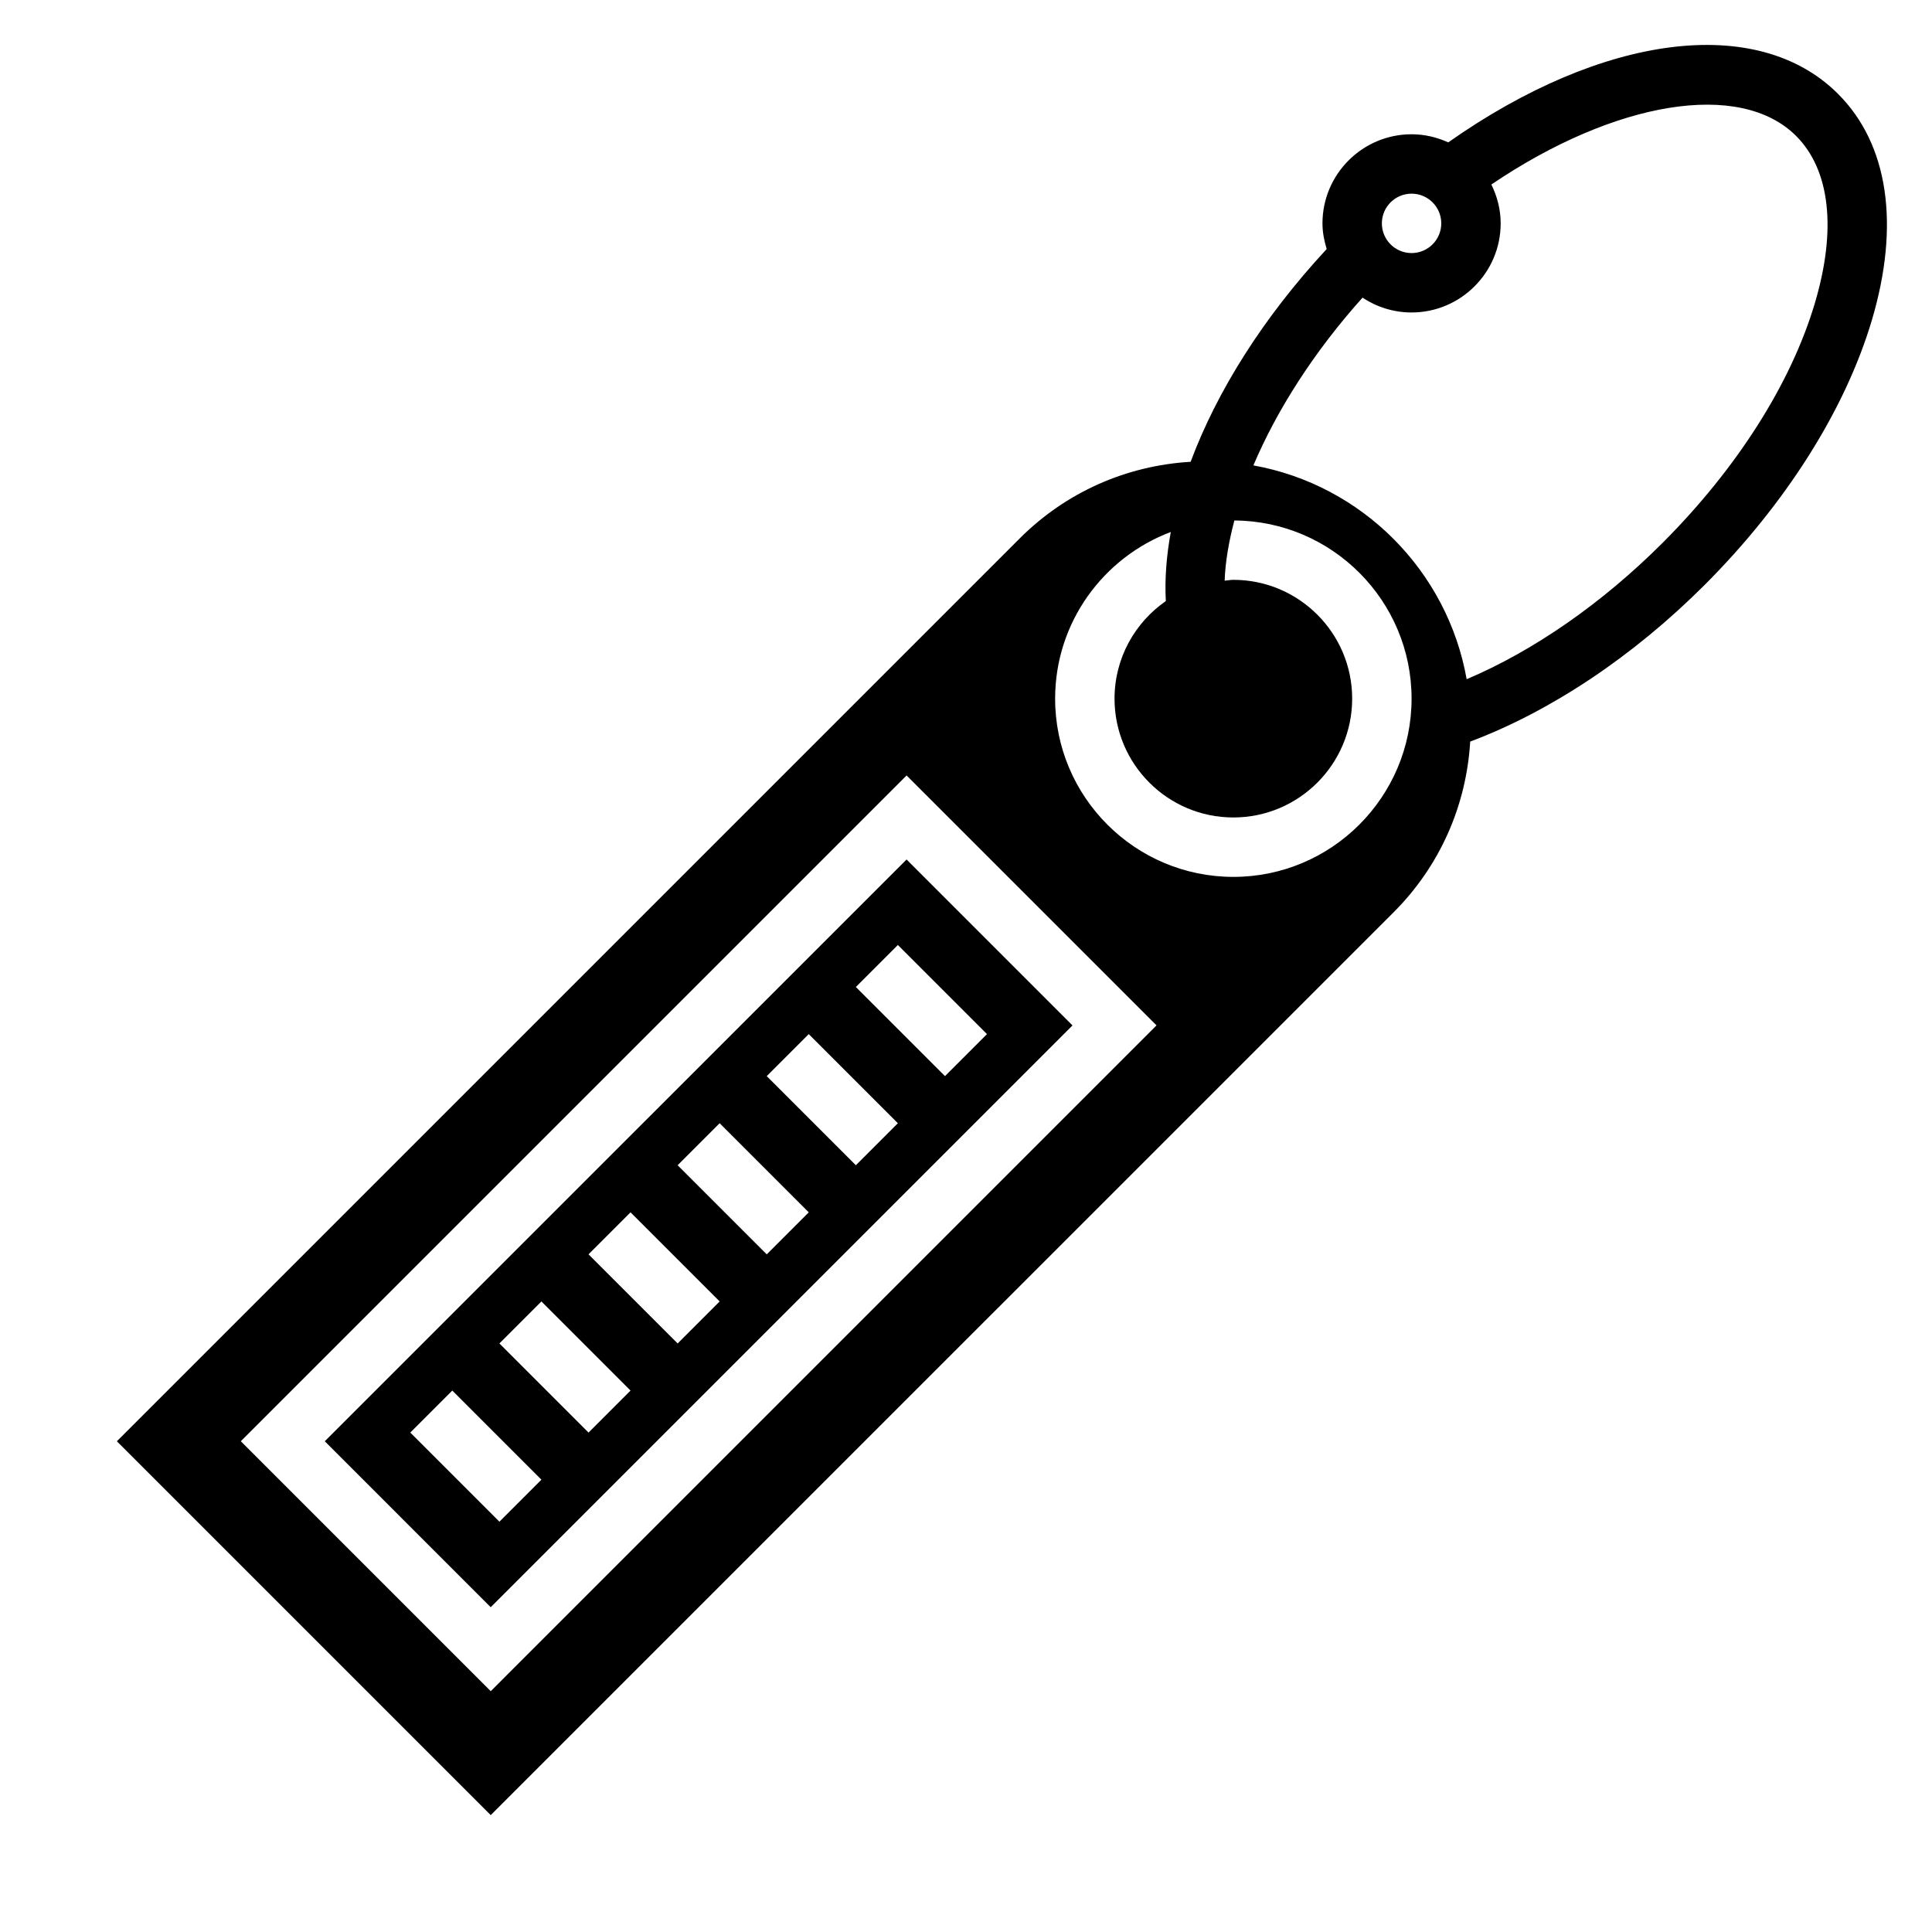
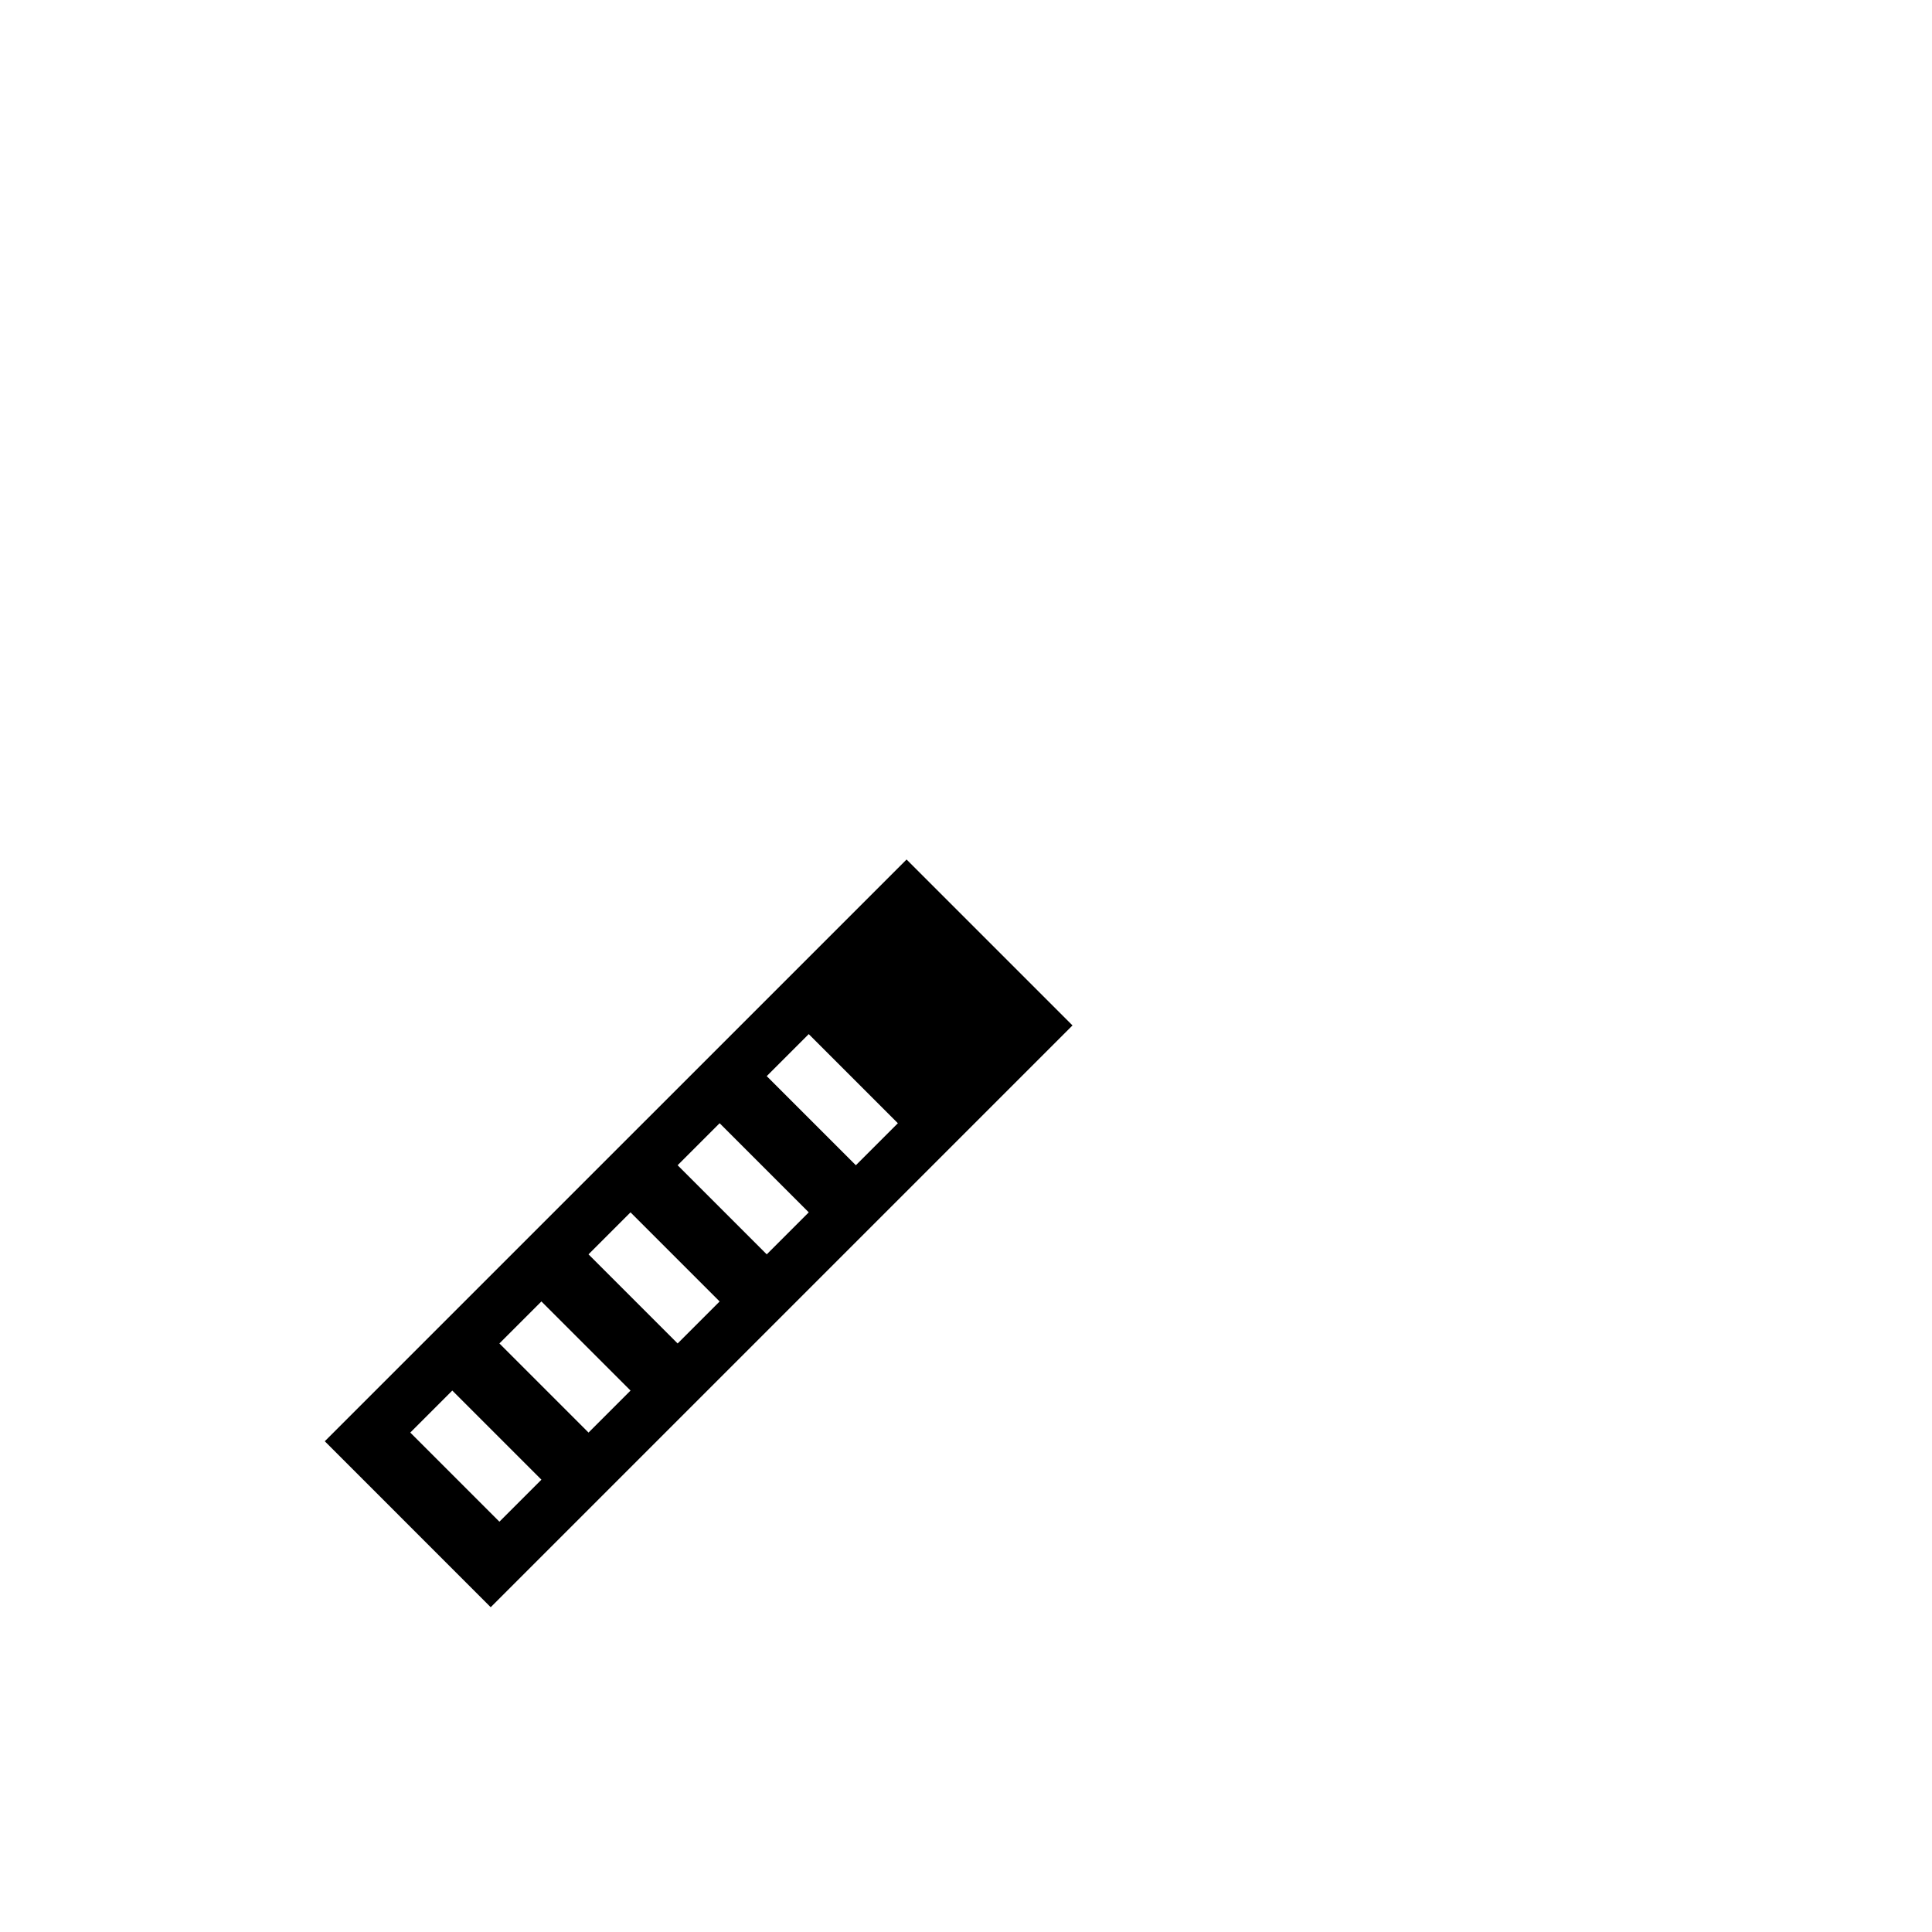
<svg xmlns="http://www.w3.org/2000/svg" fill="#000000" width="800px" height="800px" version="1.1" viewBox="144 144 512 512">
  <g>
-     <path d="m631.11 168.89c-21.285-21.285-62.379-15.973-103.31 12.84-2.977-1.344-6.242-2.148-9.715-2.148-13.02 0-23.617 10.598-23.617 23.617 0 2.387 0.465 4.637 1.117 6.801-16.895 18.199-29.117 37.785-36.055 56.379-17.105 1.016-33.07 8.086-45.297 20.309l-239.26 239.26 99.078 99.078 239.26-239.25c12.211-12.211 19.277-28.16 20.309-45.25 21.23-7.965 43.129-22.516 62.125-41.516 21.523-21.523 37.258-46.438 44.312-70.141 7.535-25.379 4.363-46.68-8.949-59.977zm-113.03 26.434c4.344 0 7.871 3.527 7.871 7.871s-3.527 7.871-7.871 7.871-7.871-3.527-7.871-7.871 3.527-7.871 7.871-7.871zm-244.03 396.86-66.234-66.238 176.44-176.44 66.234 66.234zm196.8-215.8c-26.047 0-47.23-21.184-47.23-47.23 0-20.207 12.777-37.438 30.652-44.172-1.164 6.383-1.629 12.531-1.316 18.309-8.203 5.691-13.594 15.148-13.594 25.859 0 17.367 14.121 31.488 31.488 31.488 17.367 0 31.488-14.121 31.488-31.488 0-17.367-14.121-31.488-31.488-31.488-0.797 0-1.527 0.172-2.305 0.227 0.172-4.984 1.102-10.359 2.574-15.957 25.918 0.152 46.961 21.266 46.961 47.219 0 26.051-21.184 47.234-47.23 47.234zm154.1-152.02c-6.312 21.238-20.641 43.785-40.344 63.496-16.059 16.059-34.211 28.629-51.926 36.141-5.094-28.773-27.766-51.5-56.52-56.664 6.211-14.641 16.035-30.086 28.922-44.453 3.738 2.465 8.203 3.926 12.996 3.926 13.02 0 23.617-10.598 23.617-23.617 0-3.707-0.938-7.172-2.465-10.297 32.73-22.16 65.938-27.688 80.742-12.887 9.039 9.031 10.801 24.785 4.977 44.355z" />
-     <path d="m230.07 525.95 43.973 43.977 154.18-154.18-43.973-43.973zm46.277 21.312-23.617-23.617 11.133-11.133 23.617 23.617zm23.617-23.617-23.617-23.617 11.133-11.133 23.617 23.617zm23.617-23.617-23.617-23.617 11.133-11.133 23.617 23.617zm23.613-23.613-23.617-23.617 11.133-11.133 23.617 23.617zm23.617-23.617-23.617-23.617 11.133-11.133 23.617 23.617zm23.617-23.617-23.617-23.617 11.133-11.133 23.617 23.617z" />
+     <path d="m230.07 525.95 43.973 43.977 154.18-154.18-43.973-43.973zm46.277 21.312-23.617-23.617 11.133-11.133 23.617 23.617zm23.617-23.617-23.617-23.617 11.133-11.133 23.617 23.617zzm23.613-23.613-23.617-23.617 11.133-11.133 23.617 23.617zm23.617-23.617-23.617-23.617 11.133-11.133 23.617 23.617zm23.617-23.617-23.617-23.617 11.133-11.133 23.617 23.617z" />
  </g>
</svg>